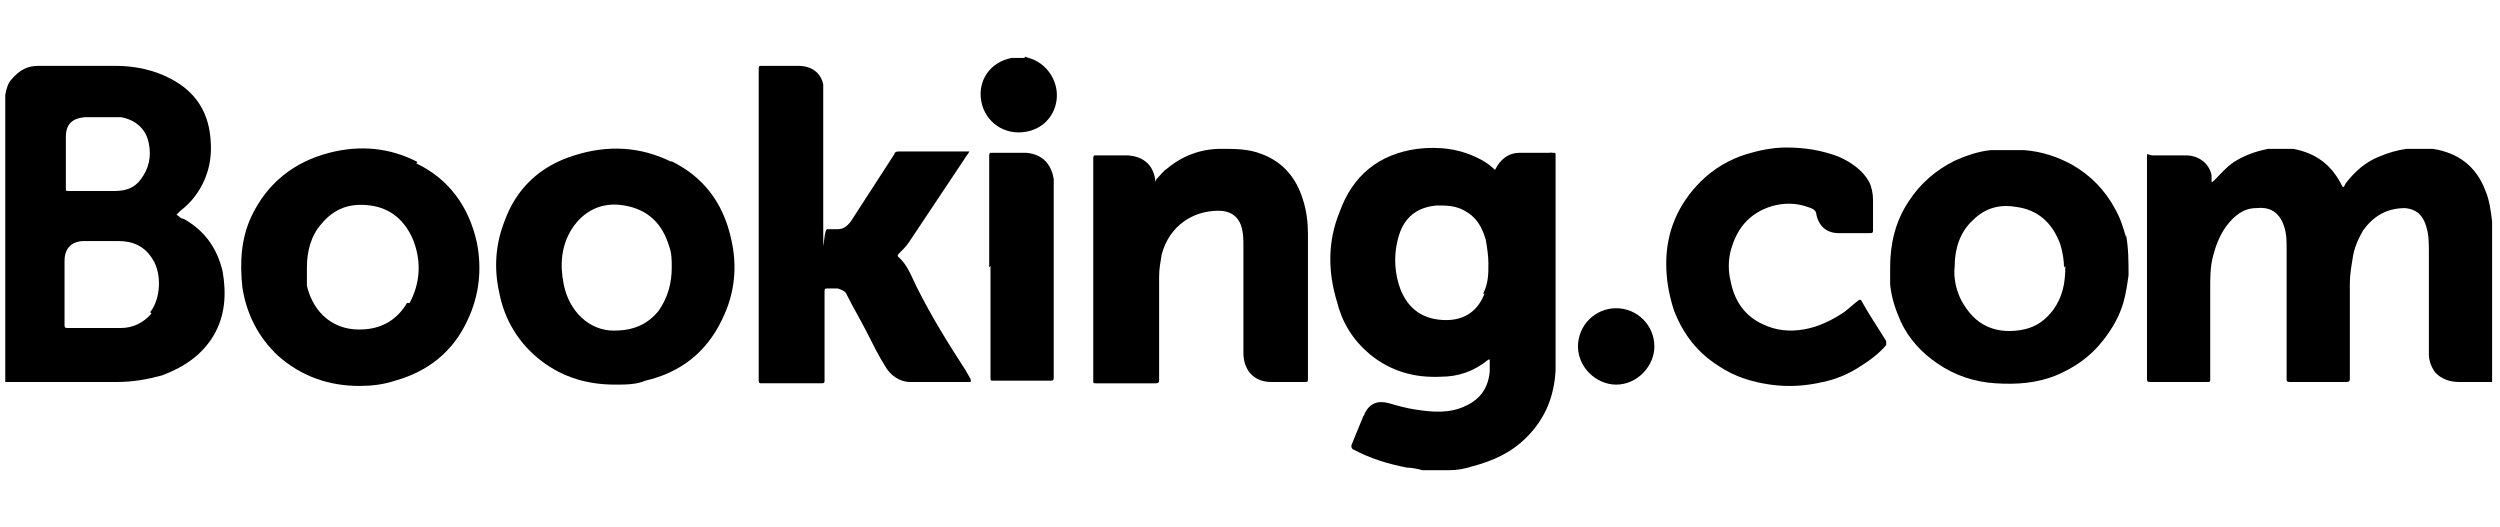
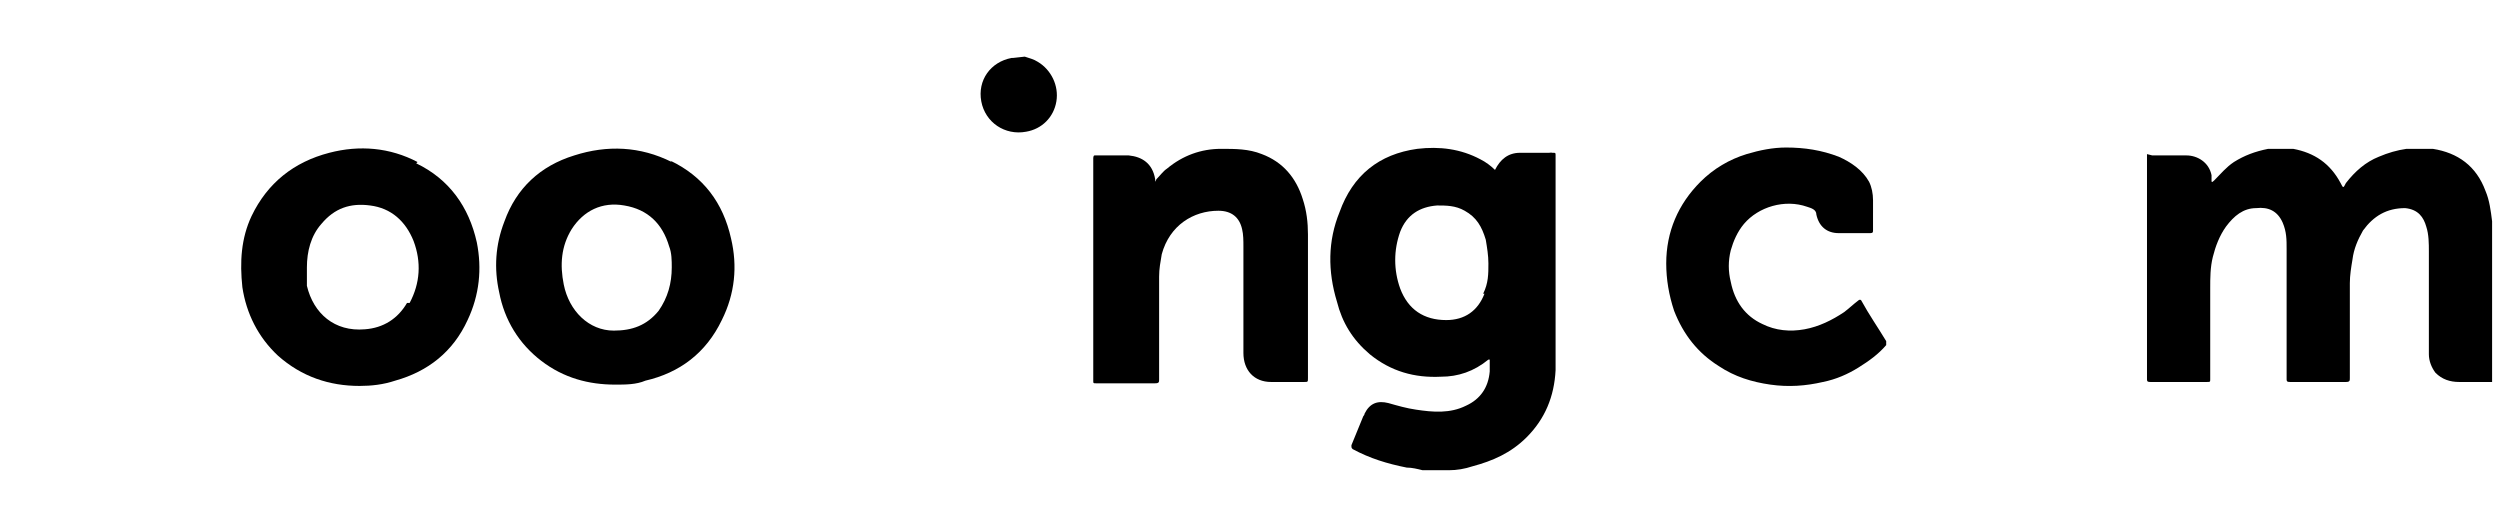
<svg xmlns="http://www.w3.org/2000/svg" id="Calque_1" version="1.1" viewBox="0 0 189.8 40">
  <defs>
    <style>
      .st0 {
        fill-rule: evenodd;
      }
    </style>
  </defs>
  <path class="st0" d="M163.4,11.8s0,0,.1,0c.8,0,1.7,0,2.5,0,.8,0,1.7.5,1.9,1.5,0,.1,0,.2,0,.4,0,.1,0,.2.2,0,.5-.5.9-1,1.5-1.4.8-.5,1.6-.8,2.6-1,.6,0,1.3,0,1.9,0,1.6.3,2.8,1.1,3.6,2.6.2.4.2.4.4,0,.7-.9,1.5-1.6,2.5-2,.7-.3,1.4-.5,2.1-.6.7,0,1.3,0,2,0,1.9.3,3.3,1.3,4,3.2.3.7.4,1.5.5,2.3,0,0,0,0,0,.1v12.1c-.8,0-1.7,0-2.5,0-.7,0-1.3-.2-1.8-.7-.3-.4-.5-.9-.5-1.4,0-2.6,0-5.2,0-7.8,0-.6,0-1.3-.2-1.9-.2-.7-.6-1.3-1.6-1.4-1.4,0-2.4.6-3.2,1.7-.4.7-.7,1.4-.8,2.2-.1.6-.2,1.2-.2,1.8,0,2.4,0,4.8,0,7.2,0,.2,0,.3-.3.3-1.4,0-2.8,0-4.2,0-.2,0-.3,0-.3-.2,0-3.3,0-6.6,0-9.9,0-.7,0-1.3-.3-2-.4-.9-1.1-1.2-2-1.1-1,0-1.7.6-2.3,1.4-.5.7-.8,1.5-1,2.3-.2.8-.2,1.6-.2,2.4,0,2.3,0,4.6,0,6.9,0,.2,0,.2-.3.2-1.4,0-2.8,0-4.2,0-.2,0-.3,0-.3-.2,0-2.1,0-4.3,0-6.4,0,0,0-.2,0-.2,0,0,0,0,0,.1,0,2.2,0,4.4,0,6.5,0,0,0,0,0,0,0,0,0,0,0,0,0,0,0-.1,0-.2,0-5.5,0-11.1,0-16.6,0,0,0-.2,0-.3Z" />
-   <path class="st0" d="M77.8,4.3c.3.1.7.2,1,.4,1,.6,1.6,1.8,1.4,3-.2,1.2-1.1,2.1-2.3,2.3-1.6.3-3.1-.7-3.4-2.3-.3-1.6.7-3,2.3-3.3,0,0,0,0,.1,0h.9Z" />
-   <path class="st0" d="M73.7,29c-1.6,0-3.1,0-4.6,0-.8,0-1.5-.5-1.9-1.2-.5-.8-.9-1.6-1.3-2.4-.5-1-1.1-2-1.6-3-.1-.3-.4-.4-.7-.5-.2,0-.4,0-.7,0-.3,0-.3,0-.3.3,0,2,0,4.1,0,6.1,0,.2,0,.4,0,.6,0,.1,0,.2-.2.2-1.5,0-3.1,0-4.6,0-.1,0-.2,0-.2-.2,0-.2,0-.4,0-.7,0-7.6,0-15.2,0-22.9,0-.3,0-.3.3-.3.9,0,1.8,0,2.7,0,1,0,1.7.5,1.9,1.4,0,.3,0,.6,0,.9,0,3.3,0,6.5,0,9.8s0,.3.3.3c.3,0,.5,0,.8,0,.4,0,.7-.2,1-.6,1.1-1.7,2.2-3.4,3.3-5.1,0-.1.1-.2.3-.2,1.8,0,3.5,0,5.3,0,0,0,0,0,.1,0-.1.2-.3.4-.4.6-1.4,2.1-2.8,4.2-4.2,6.3-.2.3-.5.6-.8.9,0,0-.1.1,0,.2.7.6,1,1.5,1.4,2.3,1.1,2.2,2.4,4.3,3.7,6.3.1.2.3.5.4.7Z" />
+   <path class="st0" d="M77.8,4.3c.3.1.7.2,1,.4,1,.6,1.6,1.8,1.4,3-.2,1.2-1.1,2.1-2.3,2.3-1.6.3-3.1-.7-3.4-2.3-.3-1.6.7-3,2.3-3.3,0,0,0,0,.1,0Z" />
  <path class="st0" d="M87.8,13.6c.3-.3.5-.6.8-.8,1.2-1,2.6-1.5,4.1-1.5,1.1,0,2.1,0,3.1.4,1.6.6,2.6,1.8,3.1,3.4.3.9.4,1.8.4,2.7,0,1.6,0,3.2,0,4.8,0,2,0,4.1,0,6.1,0,.3,0,.3-.3.3-.8,0-1.7,0-2.5,0-1.3,0-2.1-.9-2.1-2.2,0-1.3,0-2.6,0-3.8,0-1.4,0-2.9,0-4.3,0-.4,0-.9-.1-1.3-.2-.9-.8-1.4-1.8-1.4-1.9,0-3.7,1.1-4.3,3.3-.1.6-.2,1.1-.2,1.7,0,2.6,0,5.2,0,7.8,0,.2,0,.3-.3.3-1.5,0-3,0-4.5,0-.2,0-.2,0-.2-.2,0-5,0-10.1,0-15.1,0-.6,0-1.2,0-1.8,0,0,0-.2.1-.2.9,0,1.8,0,2.6,0,1,.1,1.8.6,2,1.8,0,0,0,0,0,.2Z" />
  <path class="st0" d="M142.2,16.3c0,.4,0,.8,0,1.2,0,.1,0,.2-.2.2-.8,0-1.6,0-2.4,0-.9,0-1.5-.5-1.7-1.4,0-.4-.4-.5-.7-.6-1.7-.6-3.7,0-4.8,1.3-.5.6-.8,1.3-1,2-.2.8-.2,1.6,0,2.4.3,1.5,1.1,2.6,2.4,3.2,1,.5,2.1.6,3.2.4,1.1-.2,2.1-.7,3-1.3.4-.3.7-.6,1.1-.9,0,0,.1-.1.2,0,.6,1.1,1.3,2.1,1.9,3.1,0,.1,0,.2,0,.3-.6.7-1.3,1.2-2.1,1.7-.8.5-1.7.9-2.7,1.1-1.3.3-2.6.4-4,.2-1.4-.2-2.7-.6-3.9-1.4-1.6-1-2.7-2.4-3.4-4.2-.4-1.2-.6-2.4-.6-3.6,0-2.4.9-4.5,2.6-6.2,1-1,2.2-1.7,3.5-2.1,1-.3,2-.5,3-.5,1.4,0,2.7.2,4,.7.9.4,1.8,1,2.3,1.9.2.4.3.9.3,1.4,0,.3,0,.6,0,.9h0Z" />
-   <path class="st0" d="M75.1,20.3c0-2.8,0-5.6,0-8.5,0,0,0-.2.1-.2.9,0,1.8,0,2.7,0,1.2.1,1.9.8,2.1,2,0,.2,0,.4,0,.7,0,4.8,0,9.6,0,14.3,0,.2,0,.3-.2.3-1.5,0-3,0-4.4,0-.2,0-.2,0-.2-.3,0-2.8,0-5.6,0-8.4,0,0,0,0,0,0Z" />
-   <path class="st0" d="M122.7,29.2c-1.5,0-2.9-1.3-2.9-2.9,0-1.6,1.3-2.9,2.9-2.9,1.6,0,2.9,1.3,2.9,2.9,0,1.5-1.3,2.9-2.9,2.9Z" />
  <path class="st0" d="M117.9,28.1c0-.1,0-.3,0-.4,0-5.3,0-10.5,0-15.8q0-.3-.3-.3c-.7,0-1.4,0-2.2,0,0,0,.1,0,.2,0,.7,0,1.4,0,2.1,0,.2,0,.2,0,.2.2,0,5.3,0,10.7,0,16,0,.1,0,.2,0,.3Z" />
  <path class="st0" d="M163.4,11.8v17.2c0-.1,0-.2,0-.3,0-2.1,0-4.2,0-6.2,0,0,0-.2,0-.3,0-2.1,0-4.1,0-6.2,0-1.3,0-2.6,0-3.9,0-.1,0-.2,0-.3Z" />
  <g>
-     <path d="M13.9,16.6c-.2,0-.3-.2-.5-.3.1-.1.2-.2.3-.3.4-.3.8-.7,1.1-1.1.9-1.2,1.3-2.6,1.2-4.1-.1-2.2-1.1-3.8-3-4.8-1.3-.7-2.8-1-4.2-1-2,0-3.9,0-5.9,0-.8,0-1.4.3-2,1-.3.3-.4.7-.5,1.2v21.8c0,0,.2,0,.3,0,2.7,0,5.4,0,8.2,0,1.2,0,2.3-.2,3.4-.5,1.6-.6,3-1.5,3.9-3,.9-1.5,1-3.2.7-4.9-.4-1.7-1.3-3-2.8-3.9ZM5,12.4h0c0-.7,0-1.3,0-2,0-1,.5-1.4,1.4-1.5.9,0,1.8,0,2.8,0,1.1.2,1.9.9,2.1,2,.2,1,0,1.9-.6,2.7-.5.7-1.2.9-2,.9-1.2,0-2.3,0-3.5,0-.2,0-.2,0-.2-.2,0-.7,0-1.4,0-2.1ZM11.5,23.8c-.6.7-1.4,1.1-2.3,1.1-1.4,0-2.7,0-4.1,0-.1,0-.2,0-.2-.2,0-.8,0-1.6,0-2.5h0c0-.8,0-1.6,0-2.4,0-1,.6-1.5,1.5-1.5s1.7,0,2.6,0c1.1,0,2,.4,2.6,1.4.7,1.1.6,3-.2,4Z" />
    <path d="M117.7,11.6c-.5,0-1.1,0-1.6,0-.2,0-.4,0-.7,0-.9,0-1.5.5-1.9,1.3-.3-.3-.7-.6-1.1-.8-1.5-.8-3.1-1-4.8-.8-2.9.4-4.9,2-5.9,4.8-.9,2.2-.9,4.5-.2,6.8.4,1.6,1.2,2.9,2.5,4,1.6,1.3,3.4,1.8,5.4,1.7,1.3,0,2.5-.4,3.6-1.3,0,0,0,0,.1,0,0,.3,0,.6,0,.9-.1,1.2-.7,2.1-1.8,2.6-1.2.6-2.5.5-3.8.3-.7-.1-1.4-.3-2.1-.5-.8-.2-1.4,0-1.8.8,0,0,0,.1-.1.2-.3.7-.6,1.5-.9,2.2,0,.2,0,.2.1.3,1.3.7,2.6,1.1,4.1,1.4.4,0,.8.1,1.2.2h1.9s0,0,.1,0c.6,0,1.2-.1,1.8-.3,1.5-.4,2.9-1,4.1-2.2,1.4-1.4,2.1-3.1,2.2-5.1,0,0,0-.2,0-.3,0-5.3,0-10.6,0-15.9s0,0,0-.1c0-.2,0-.2-.2-.2ZM112.7,22.3c-.5,1.3-1.5,2-2.9,2-1.7,0-2.9-.8-3.5-2.4-.5-1.4-.5-2.9,0-4.3.5-1.3,1.5-1.9,2.8-2,.7,0,1.4,0,2.1.4.9.5,1.3,1.2,1.6,2.2.1.6.2,1.2.2,1.8,0,.8,0,1.5-.4,2.3Z" />
-     <path d="M161.4,18c-.2-.7-.4-1.4-.8-2.1-.8-1.5-1.9-2.6-3.3-3.4-1.1-.6-2.3-1-3.6-1.1-.9,0-1.7,0-2.6,0-.9.1-1.8.4-2.7.8-1.4.7-2.6,1.7-3.5,3.1-1,1.5-1.4,3.2-1.4,5,0,.4,0,.9,0,1.3.1,1,.4,1.9.8,2.8.6,1.3,1.6,2.4,2.8,3.2,1.3.9,2.8,1.4,4.4,1.5,1.6.1,3.1,0,4.6-.6,1.4-.6,2.6-1.4,3.6-2.7.7-.9,1.2-1.8,1.5-2.8.2-.7.3-1.4.4-2.1,0-1,0-2.1-.2-3.1ZM156.8,20.2c0,1.3-.2,2.3-.9,3.3-.6.8-1.3,1.3-2.2,1.5-.9.2-1.9.2-2.8-.2-.9-.4-1.5-1.1-2-2-.4-.8-.6-1.7-.5-2.6,0-1.3.4-2.6,1.4-3.5.9-.9,2-1.2,3.2-1,1.7.2,2.8,1.2,3.4,2.8.2.6.3,1.3.3,1.8Z" />
    <path d="M51,12.3c-2.4-1.2-4.9-1.3-7.4-.5-2.6.8-4.4,2.5-5.3,5-.7,1.8-.8,3.6-.4,5.4.4,2.1,1.5,3.9,3.2,5.2,1.7,1.3,3.6,1.8,5.6,1.8.8,0,1.6,0,2.3-.3,2.6-.6,4.6-2.1,5.8-4.6,1-2,1.2-4.1.7-6.2-.6-2.7-2.1-4.7-4.6-5.9ZM51,20.3c0,1.2-.3,2.3-1,3.3-.9,1.1-2,1.5-3.4,1.5-1.9,0-3.4-1.5-3.8-3.5-.3-1.5-.2-2.9.6-4.2.9-1.4,2.3-2.1,4-1.8,1.8.3,2.9,1.4,3.4,3.1.2.5.2,1.1.2,1.6Z" />
    <path d="M31.7,12.3c-2.1-1.1-4.4-1.3-6.7-.7-2.7.7-4.7,2.3-5.9,4.8-.8,1.7-.9,3.5-.7,5.4.3,2,1.2,3.8,2.7,5.2,1.8,1.6,3.9,2.3,6.2,2.3.9,0,1.8-.1,2.7-.4,2.5-.7,4.4-2.2,5.5-4.6.9-1.9,1.1-3.9.7-5.9-.6-2.7-2.1-4.8-4.6-6ZM30.9,23c-.7,1.2-1.8,1.9-3.2,2-2.3.2-3.9-1.2-4.4-3.3,0-.2,0-.3,0-.5,0-.3,0-.6,0-.9,0-1.2.3-2.4,1.1-3.3,1-1.2,2.2-1.6,3.7-1.4,1.6.2,2.7,1.2,3.3,2.7.6,1.6.5,3.2-.3,4.7Z" />
  </g>
</svg>